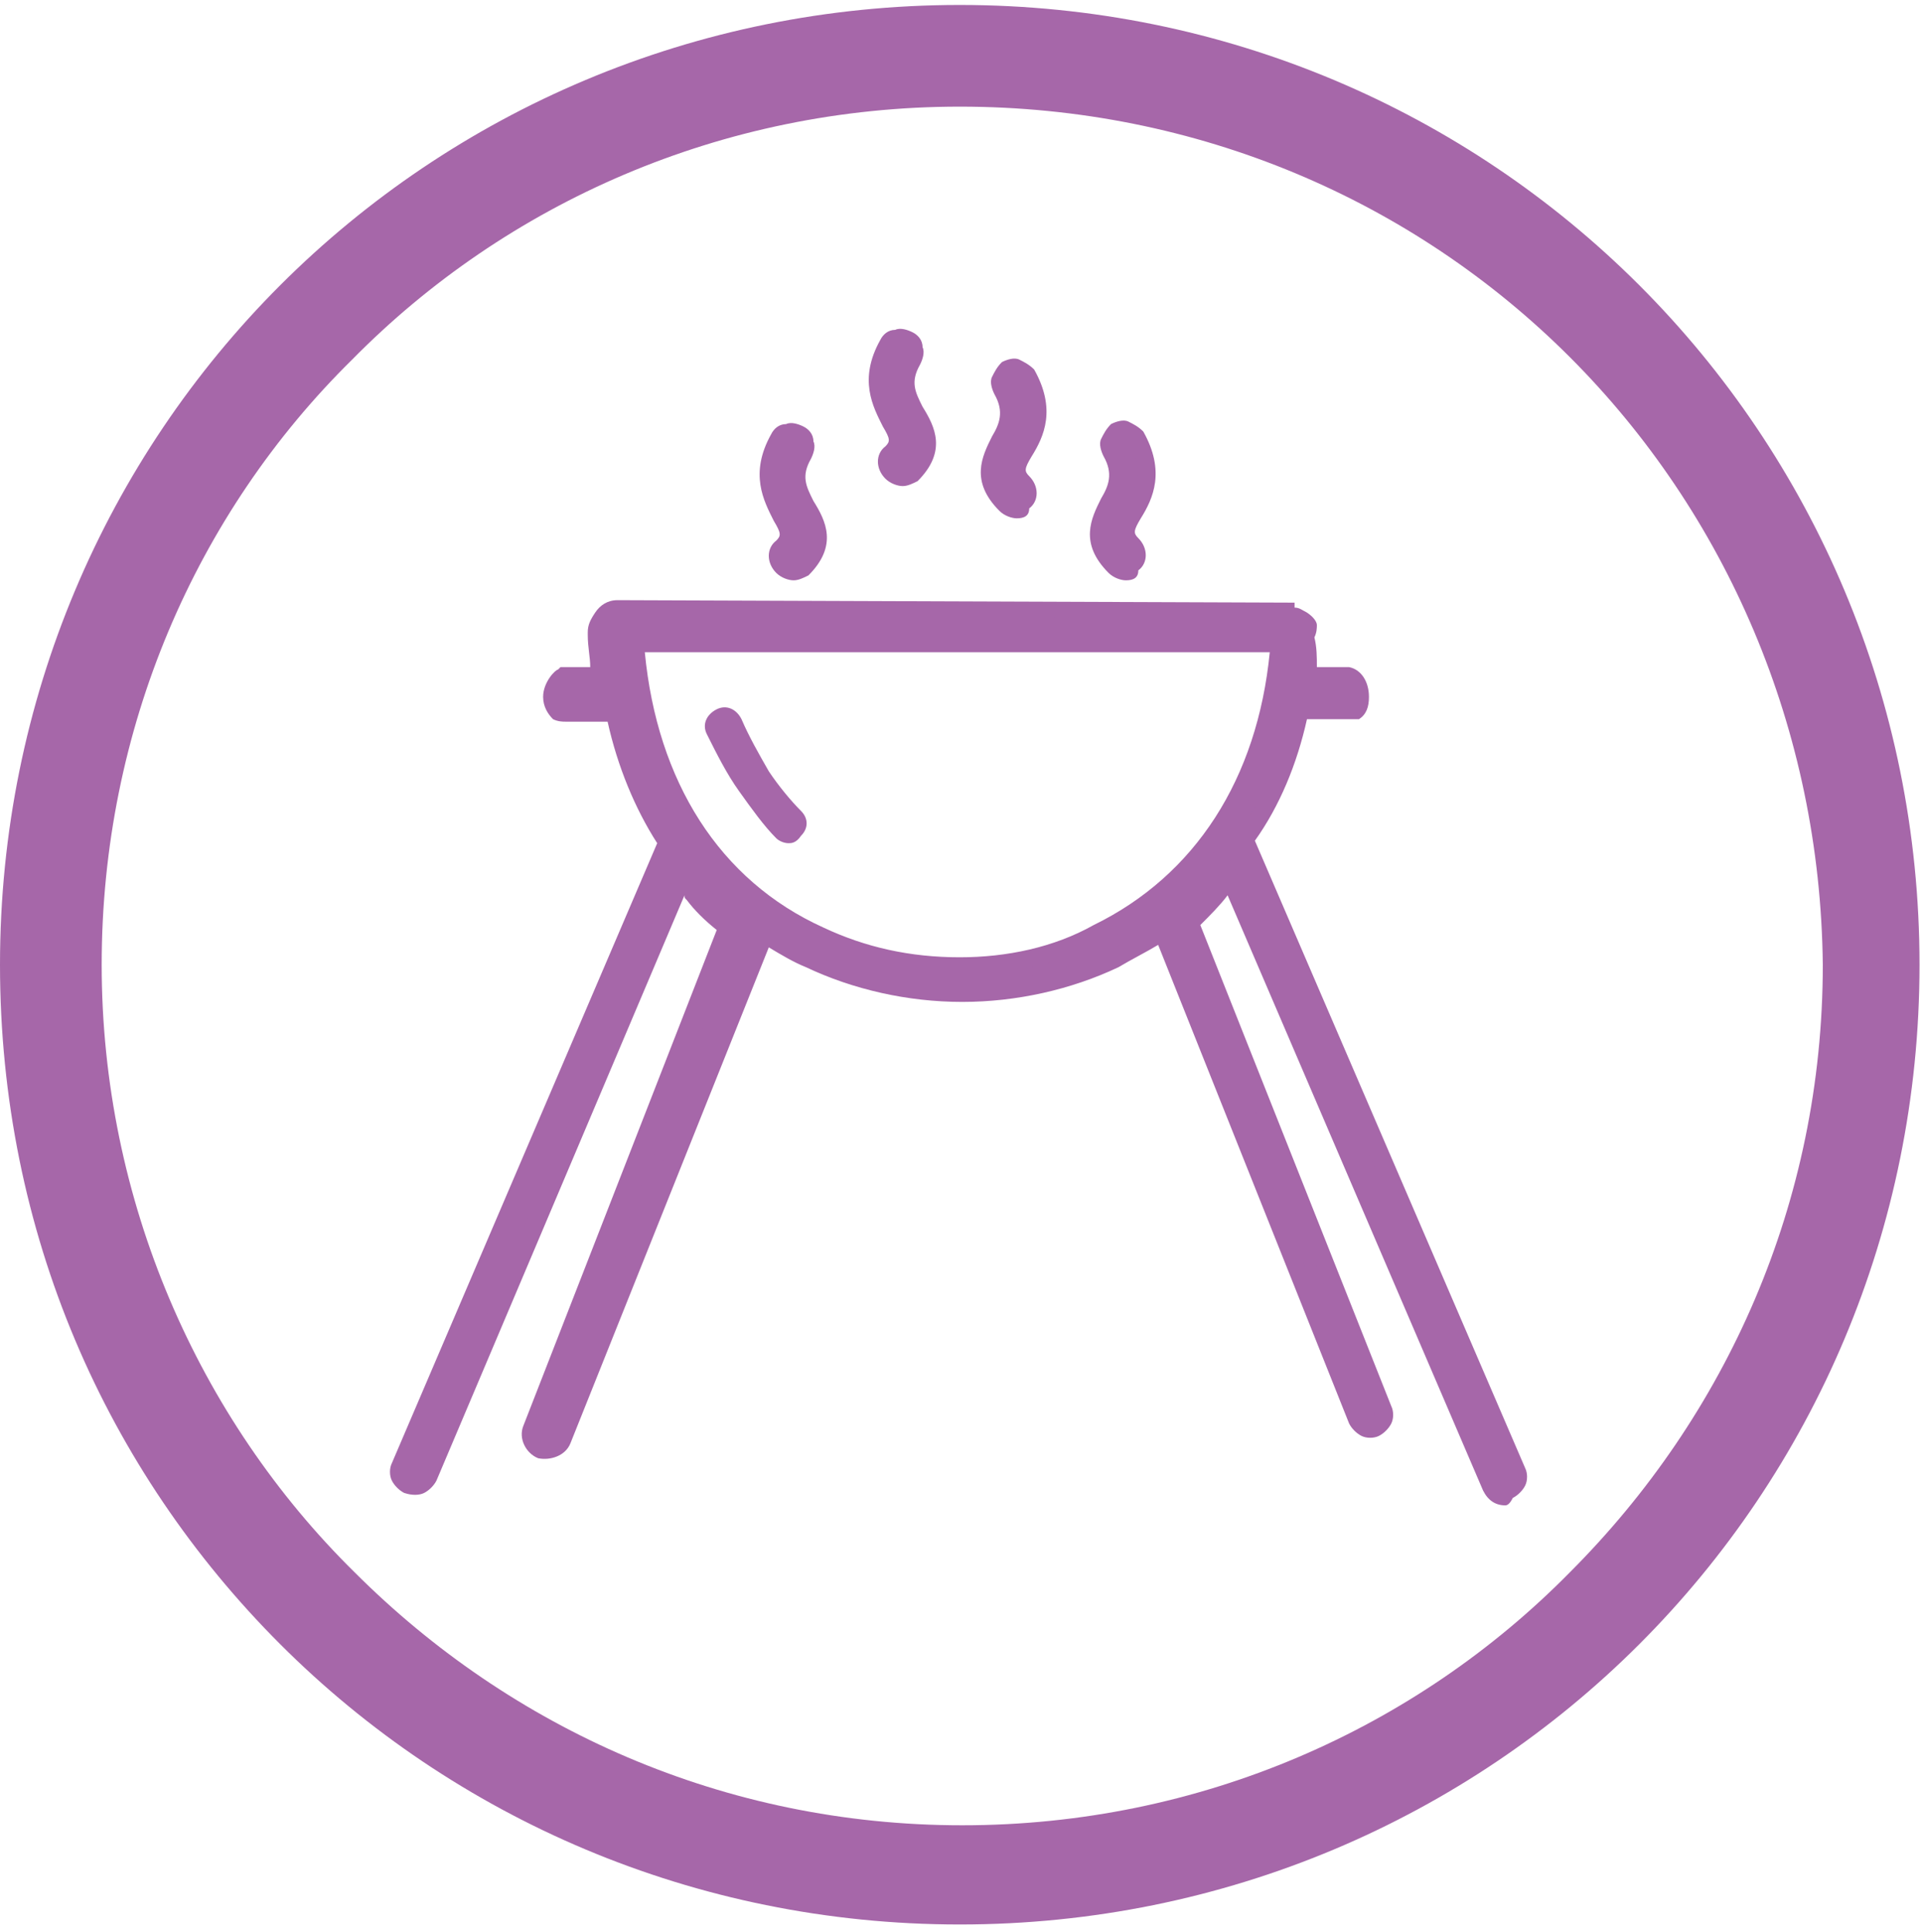
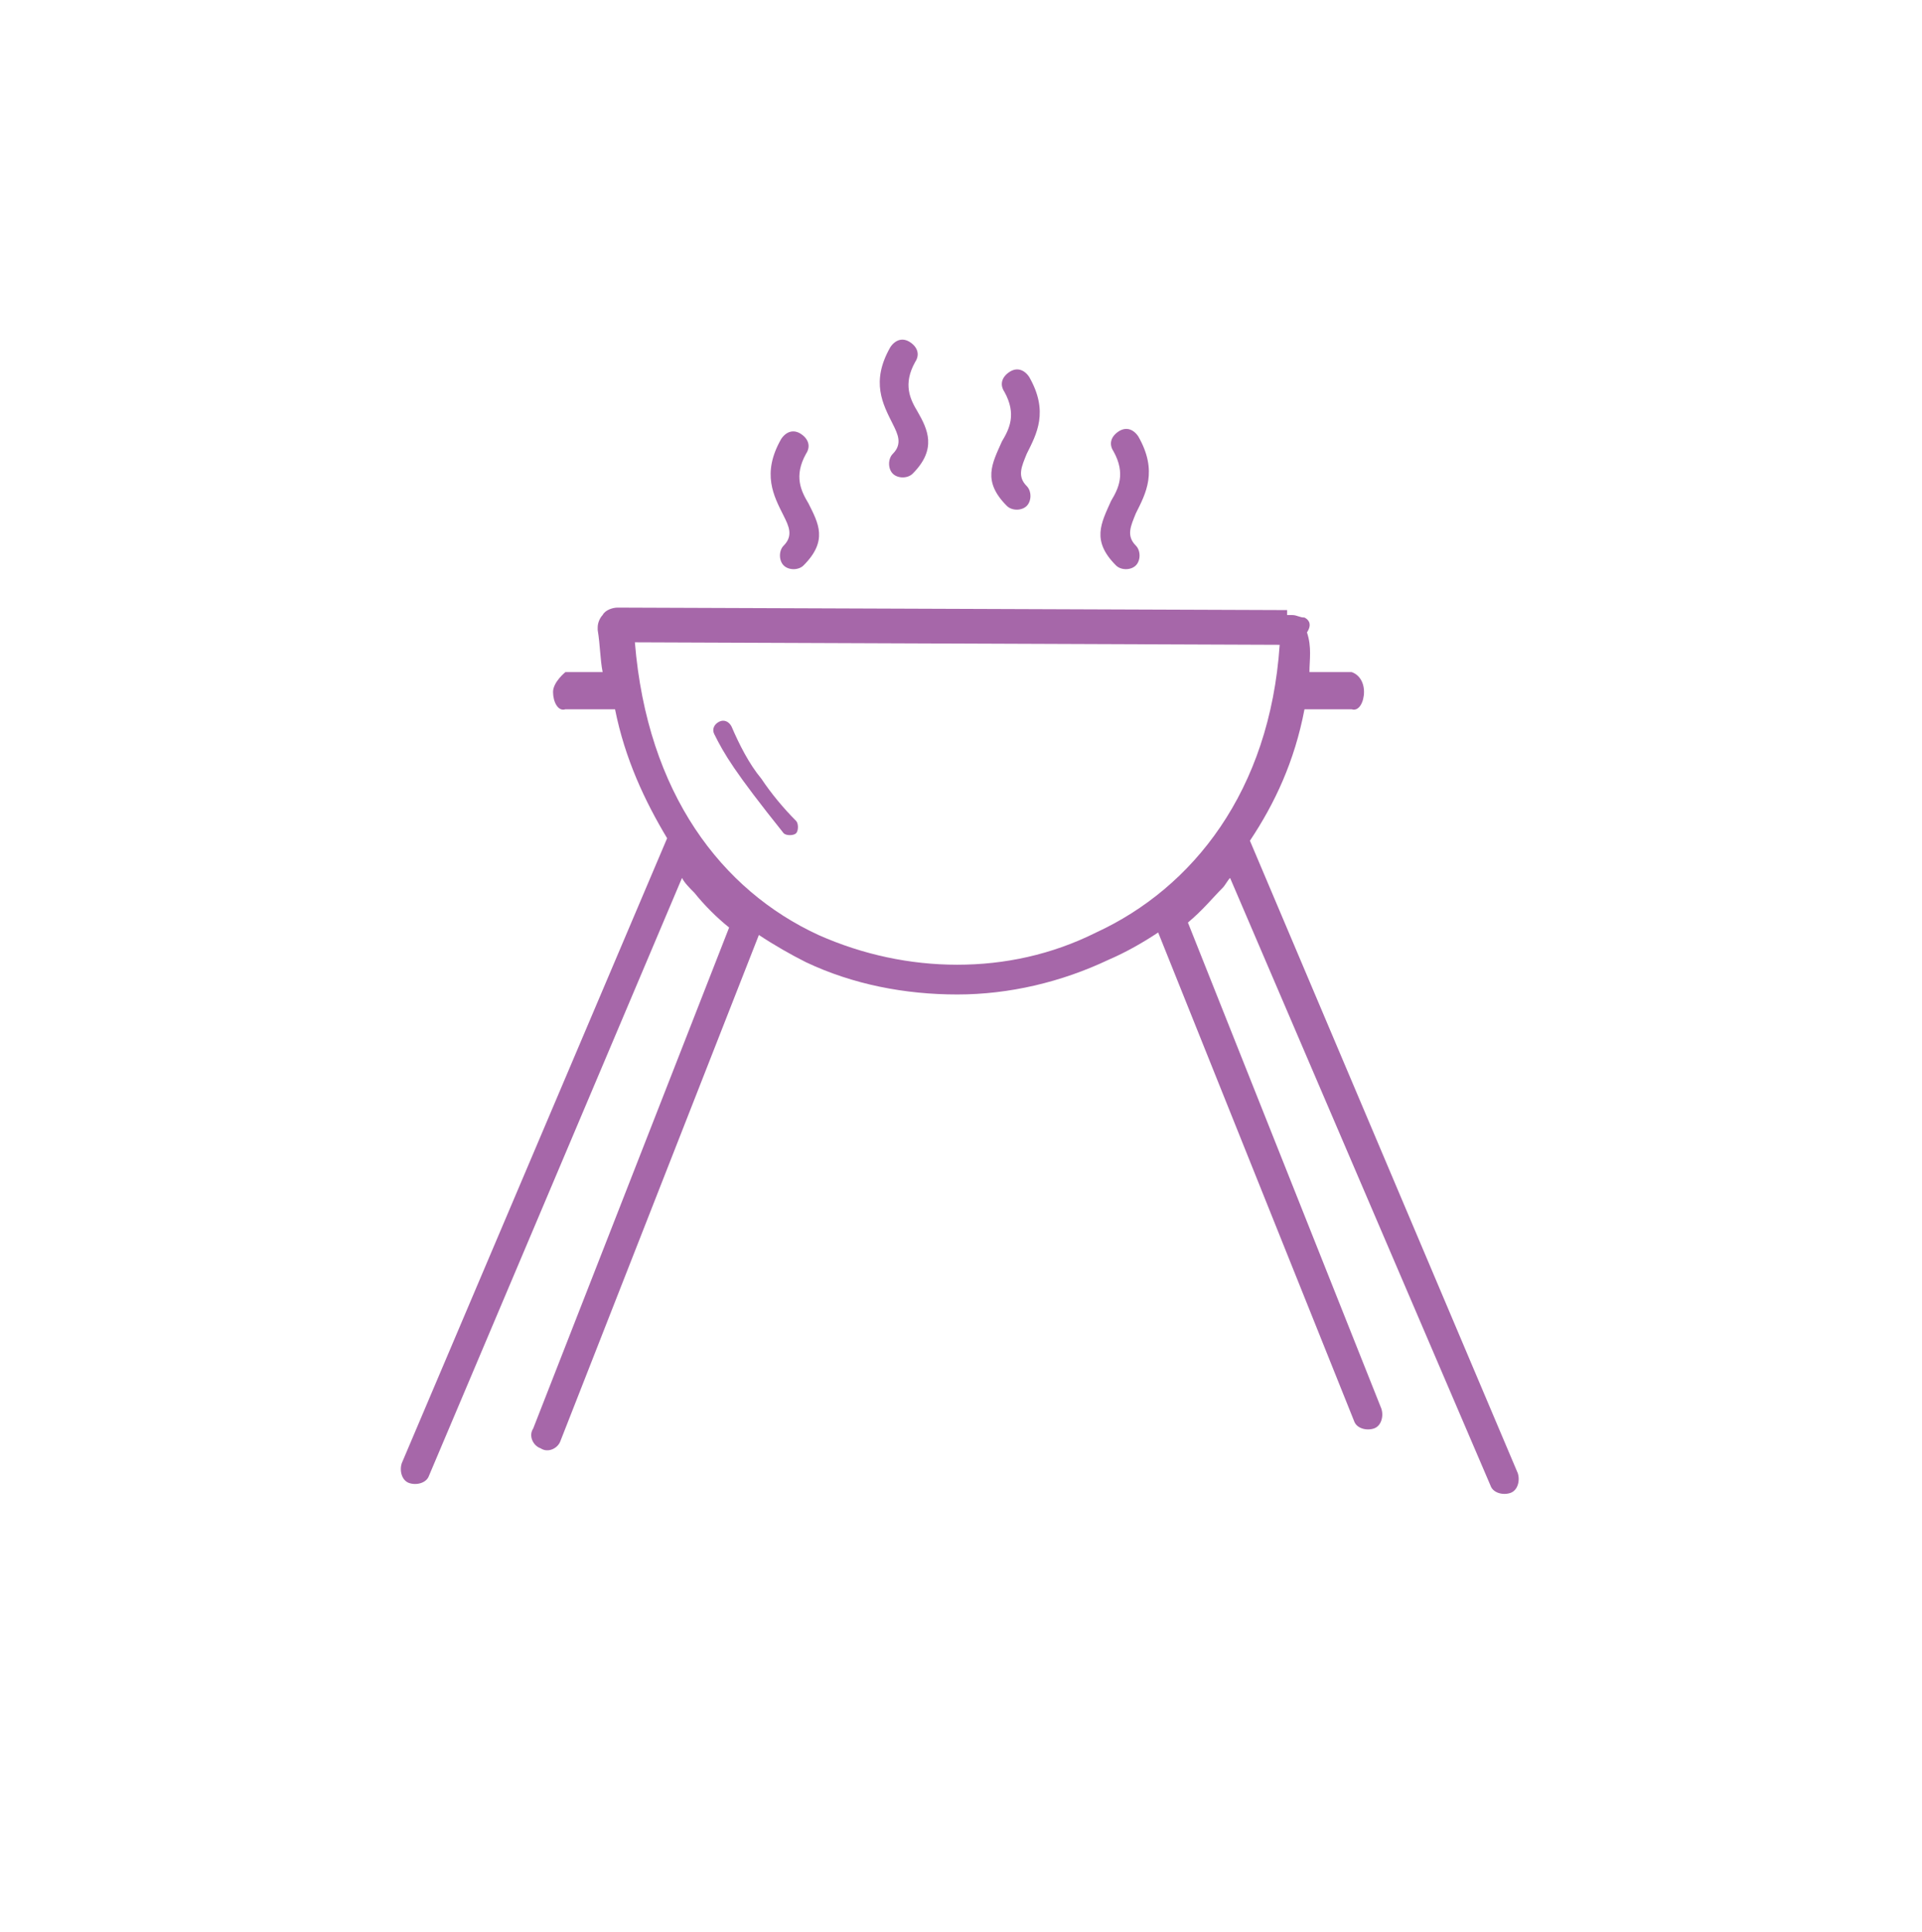
<svg xmlns="http://www.w3.org/2000/svg" version="1.1" id="Layer_1" x="0px" y="0px" viewBox="0 0 77.5 77.9" style="enable-background:new 0 0 77.5 77.9;" xml:space="preserve">
  <style type="text/css">
	.st0{fill:#A667A9;}
</style>
-   <path class="st0" d="M66.1,11.5c-7-7-16.7-11.3-27.4-11.3S18.3,4.5,11.3,11.5S0,28.2,0,38.9c0,10.8,4.3,20.4,11.3,27.4  S28,77.6,38.7,77.6s20.4-4.3,27.4-11.3s11.3-16.7,11.3-27.4S73.1,18.5,66.1,11.5z M63.3,63.4c-6.2,6.3-14.9,10.2-24.5,10.2  c-9.6,0-18.2-3.9-24.5-10.2C8,57.2,4.1,48.4,4.1,38.9s3.8-18.2,10.1-24.4C20.4,8.2,29.1,4.3,38.7,4.3c9.6,0,18.3,3.8,24.6,10.1  s10.1,15,10.2,24.5C73.5,48.5,69.6,57.1,63.3,63.4z" />
  <g>
-     <path class="st0" d="M32.4,22.8c-0.2,0.2-0.6,0.2-0.8,0c-0.2-0.2-0.2-0.6,0-0.8c0.4-0.4,0.2-0.8,0-1.2c-0.4-0.8-0.9-1.7-0.1-3.1   c0.2-0.3,0.5-0.4,0.8-0.2c0.3,0.2,0.4,0.5,0.2,0.8c-0.5,0.9-0.2,1.5,0.1,2C33,21.1,33.4,21.8,32.4,22.8L32.4,22.8z M61.2,59.4   c0.1,0.3,0,0.7-0.3,0.8c-0.3,0.1-0.7,0-0.8-0.3L49.6,35.4c-0.1,0.1-0.2,0.3-0.3,0.4c-0.4,0.4-0.8,0.9-1.4,1.4l7.8,19.6   c0.1,0.3,0,0.7-0.3,0.8c-0.3,0.1-0.7,0-0.8-0.3l-7.9-19.7c-0.6,0.4-1.3,0.8-2,1.1c-1.9,0.9-4,1.4-6.1,1.4c-2.1,0-4.2-0.4-6.1-1.3   c-0.6-0.3-1.3-0.7-1.9-1.1l-8,20.4c-0.1,0.3-0.5,0.5-0.8,0.3c-0.3-0.1-0.5-0.5-0.3-0.8l7.9-20.2c-0.5-0.4-1-0.9-1.4-1.4   c-0.2-0.2-0.4-0.4-0.5-0.6L17.3,59.5c-0.1,0.3-0.5,0.4-0.8,0.3c-0.3-0.1-0.4-0.5-0.3-0.8l10.7-25.2c-0.9-1.5-1.7-3.2-2.1-5.2h-2   c-0.3,0.1-0.5-0.3-0.5-0.7c0-0.4,0.5-0.8,0.5-0.8h1.5c-0.1-0.5-0.1-1.1-0.2-1.7c0,0,0,0,0-0.1v0c0-0.2,0.1-0.4,0.2-0.5l0,0   c0.1-0.2,0.4-0.3,0.6-0.3c0,0,0,0,0.1,0l26.9,0.1v0.2c0,0,0.1,0,0.2,0c0.2,0,0.3,0.1,0.5,0.1c0.2,0.1,0.3,0.3,0.1,0.6v0l0,0v0v0   l0,0c0.2,0.6,0.1,1.1,0.1,1.6h1.7c0.3,0.1,0.5,0.4,0.5,0.8c0,0.4-0.2,0.8-0.5,0.7h-1.9c-0.4,2.1-1.2,3.8-2.2,5.3L61.2,59.4   L61.2,59.4z M28.8,29.6c-0.1-0.2,0-0.4,0.2-0.5c0.2-0.1,0.4,0,0.5,0.2c0.3,0.7,0.7,1.5,1.2,2.1c0.4,0.6,0.9,1.2,1.4,1.7   c0.1,0.1,0.1,0.4,0,0.5c-0.1,0.1-0.4,0.1-0.5,0c-0.5-0.5-1-1.1-1.5-1.8C29.6,31.1,29.2,30.4,28.8,29.6L28.8,29.6z M51.6,26l-26-0.1   c0.5,6.1,3.5,10,7.4,11.8c1.8,0.8,3.7,1.2,5.6,1.2c1.9,0,3.8-0.4,5.6-1.3C48.1,35.8,51.2,31.9,51.6,26L51.6,26z M41.4,19.6   c0.2,0.2,0.2,0.6,0,0.8c-0.2,0.2-0.6,0.2-0.8,0c-1-1-0.6-1.7-0.2-2.6c0.3-0.5,0.6-1.1,0.1-2c-0.2-0.3-0.1-0.6,0.2-0.8   s0.6-0.1,0.8,0.2c0.8,1.4,0.3,2.3-0.1,3.1C41.2,18.8,41,19.2,41.4,19.6L41.4,19.6z M45.8,22c0.2,0.2,0.2,0.6,0,0.8   c-0.2,0.2-0.6,0.2-0.8,0c-1-1-0.6-1.7-0.2-2.6c0.3-0.5,0.6-1.1,0.1-2c-0.2-0.3-0.1-0.6,0.2-0.8c0.3-0.2,0.6-0.1,0.8,0.2   c0.8,1.4,0.3,2.3-0.1,3.1C45.6,21.2,45.4,21.6,45.8,22L45.8,22z M36.8,19.1c-0.2,0.2-0.6,0.2-0.8,0c-0.2-0.2-0.2-0.6,0-0.8   c0.4-0.4,0.2-0.8,0-1.2c-0.4-0.8-0.9-1.7-0.1-3.1c0.2-0.3,0.5-0.4,0.8-0.2c0.3,0.2,0.4,0.5,0.2,0.8c-0.5,0.9-0.2,1.5,0.1,2   C37.4,17.3,37.8,18.1,36.8,19.1L36.8,19.1z" />
-     <path class="st0" d="M60.7,60.7c-0.4,0-0.7-0.2-0.9-0.6l-10.3-24c-0.3,0.4-0.7,0.8-1.1,1.2l7.7,19.4c0.1,0.2,0.1,0.5,0,0.7   c-0.1,0.2-0.3,0.4-0.5,0.5c-0.2,0.1-0.5,0.1-0.7,0c-0.2-0.1-0.4-0.3-0.5-0.5l-7.7-19.3c-0.5,0.3-1.1,0.6-1.6,0.9   c-1.9,0.9-4.1,1.4-6.3,1.4c-2.2,0-4.4-0.5-6.3-1.4c-0.5-0.2-1-0.5-1.5-0.8L23,58.2c-0.2,0.5-0.8,0.7-1.3,0.6   c-0.5-0.2-0.8-0.8-0.6-1.3l7.8-20c-0.5-0.4-0.9-0.8-1.2-1.2c-0.1-0.1-0.1-0.1-0.1-0.2l-10,23.6c-0.1,0.2-0.3,0.4-0.5,0.5   c-0.2,0.1-0.5,0.1-0.8,0c-0.2-0.1-0.4-0.3-0.5-0.5c-0.1-0.2-0.1-0.5,0-0.7l10.7-25c-0.9-1.4-1.6-3.1-2-4.9h-1.7   c-0.1,0-0.3,0-0.5-0.1c-0.2-0.2-0.4-0.5-0.4-0.9c0-0.6,0.5-1.1,0.6-1.1l0.1-0.1h1.2c0-0.4-0.1-0.8-0.1-1.3l0-0.1   c0-0.3,0.1-0.5,0.3-0.8c0.2-0.3,0.5-0.5,0.9-0.5l27.3,0.1v0.2c0.2,0,0.3,0.1,0.5,0.2c0.3,0.2,0.4,0.4,0.4,0.5c0,0.1,0,0.3-0.1,0.5   c0.1,0.4,0.1,0.8,0.1,1.2h1.3c0.5,0.1,0.8,0.6,0.8,1.2c0,0.4-0.1,0.7-0.4,0.9C54.7,29,54.5,29,54.3,29l-1.6,0   c-0.4,1.8-1.1,3.5-2.1,4.9l10.9,25.3c0.1,0.2,0.1,0.5,0,0.7c-0.1,0.2-0.3,0.4-0.5,0.5C60.9,60.6,60.8,60.7,60.7,60.7z M49.6,34.7   l0.3,0.6l10.5,24.5c0,0.1,0.2,0.2,0.3,0.1c0.1,0,0.1-0.1,0.1-0.1s0-0.1,0-0.2l-11-25.7l0.1-0.2c1-1.5,1.7-3.2,2.1-5.2l0.1-0.3h2.3   c0,0,0.1-0.1,0.1-0.3c0-0.3-0.1-0.4-0.2-0.5l-2,0l0.1-0.4c0.1-0.5,0.1-0.9-0.1-1.4l0-0.2l0.1-0.1c-0.1-0.1-0.2-0.2-0.3-0.2   c-0.1,0-0.2,0-0.2,0h-0.4v-0.2L25,24.8c-0.2,0-0.3,0.1-0.4,0.2c-0.1,0.1-0.1,0.2-0.1,0.3c0,0.6,0.1,1.2,0.2,1.7l0.1,0.4H23   c-0.1,0.1-0.2,0.3-0.2,0.4c0,0.2,0.1,0.3,0.1,0.3l2.3,0l0.1,0.3c0.4,1.9,1.1,3.6,2.1,5.1l0.1,0.2L16.5,59.2c0,0.1,0,0.1,0,0.2   s0.1,0.1,0.1,0.1c0.1,0,0.1,0,0.2,0c0.1,0,0.1-0.1,0.1-0.1l10.6-24.8l0.4,0.5c0.2,0.2,0.3,0.4,0.5,0.6c0.4,0.4,0.8,0.8,1.4,1.3   l0.2,0.2l-8,20.5c0,0.1,0,0.2,0.1,0.3c0.1,0,0.2,0,0.3-0.1l8.1-20.8l0.4,0.3c0.6,0.4,1.2,0.7,1.8,1c1.8,0.9,3.9,1.3,6,1.3   c2.1,0,4.1-0.5,6-1.4c0.7-0.3,1.3-0.7,1.9-1.1l0.4-0.3L55,57.1c0,0.1,0.1,0.1,0.1,0.1c0.1,0,0.1,0,0.2,0c0.1,0,0.1-0.1,0.1-0.1   c0-0.1,0-0.1,0-0.2l-7.9-19.9l0.2-0.2c0.6-0.5,1-1,1.3-1.4c0.1-0.1,0.2-0.2,0.3-0.3L49.6,34.7z M38.6,39.3c-2,0-3.9-0.4-5.7-1.3   c-4.4-2.1-7.2-6.5-7.7-12.1l0-0.4L52,25.6l0,0.4c-0.4,5.5-3.1,9.9-7.6,12c-1.8,0.9-3.8,1.3-5.8,1.3C38.6,39.3,38.6,39.3,38.6,39.3z    M26,26.3c0.5,5.2,3,9.2,7.2,11.1c1.7,0.8,3.5,1.2,5.5,1.2c1.9,0,3.8-0.4,5.4-1.3c4.1-2,6.6-5.9,7.1-11L26,26.3z M31.8,34   c-0.2,0-0.4-0.1-0.5-0.2c-0.5-0.5-1-1.2-1.5-1.9c-0.5-0.7-0.9-1.5-1.3-2.3l0,0c-0.2-0.4,0-0.8,0.4-1c0.4-0.2,0.8,0,1,0.4   c0.3,0.7,0.7,1.4,1.1,2.1c0.4,0.6,0.9,1.2,1.3,1.6c0.3,0.3,0.3,0.7,0,1C32.1,34,31.9,34,31.8,34z M29.1,29.4l-0.3,0.1L29.1,29.4   C29.1,29.4,29.1,29.4,29.1,29.4z M32,23.4c-0.2,0-0.5-0.1-0.7-0.3c-0.4-0.4-0.4-1,0-1.3c0.2-0.2,0.2-0.3-0.1-0.8   c-0.4-0.8-1-1.9-0.1-3.5c0.1-0.2,0.3-0.4,0.6-0.4c0.2-0.1,0.5,0,0.7,0.1c0.2,0.1,0.4,0.3,0.4,0.6c0.1,0.2,0,0.5-0.1,0.7   c-0.4,0.7-0.2,1.1,0.1,1.7c0.5,0.8,1,1.8-0.2,3C32.4,23.3,32.2,23.4,32,23.4z M32,17.8C31.9,17.8,31.9,17.8,32,17.8   c-0.1,0-0.1,0-0.2,0.1c-0.7,1.3-0.3,2,0.1,2.8c0.2,0.4,0.6,1-0.1,1.7c-0.1,0.1-0.1,0.2,0,0.3c0.1,0.1,0.2,0.1,0.3,0   c0.8-0.8,0.6-1.3,0.1-2.1c-0.3-0.6-0.7-1.3-0.1-2.4c0-0.1,0-0.1,0-0.1C32.1,17.9,32.1,17.8,32,17.8C32,17.8,32,17.8,32,17.8z    M45.4,23.4c-0.2,0-0.5-0.1-0.7-0.3c-1.2-1.2-0.7-2.2-0.3-3c0.3-0.5,0.5-1,0.1-1.7c-0.1-0.2-0.2-0.5-0.1-0.7   c0.1-0.2,0.2-0.4,0.4-0.6c0.2-0.1,0.5-0.2,0.7-0.1c0.2,0.1,0.4,0.2,0.6,0.4c0.9,1.6,0.4,2.7-0.1,3.5c-0.3,0.5-0.3,0.6-0.1,0.8v0   c0.4,0.4,0.4,1,0,1.3C45.9,23.3,45.7,23.4,45.4,23.4z M45.4,17.8C45.4,17.8,45.4,17.8,45.4,17.8c-0.2,0.1-0.2,0.1-0.2,0.1   c0,0,0,0.1,0,0.1c0.6,1.1,0.2,1.8-0.1,2.4c-0.4,0.8-0.7,1.3,0.1,2.1c0.1,0.1,0.2,0.1,0.3,0c0.1-0.1,0.1-0.2,0-0.3   c-0.6-0.6-0.3-1.2-0.1-1.7c0.4-0.8,0.8-1.5,0.1-2.8C45.6,17.8,45.5,17.8,45.4,17.8C45.5,17.8,45.4,17.8,45.4,17.8z M41,20.9   c-0.2,0-0.5-0.1-0.7-0.3c-1.2-1.2-0.7-2.2-0.3-3c0.3-0.5,0.5-1,0.1-1.7c-0.1-0.2-0.2-0.5-0.1-0.7c0.1-0.2,0.2-0.4,0.4-0.6   c0.2-0.1,0.5-0.2,0.7-0.1c0.2,0.1,0.4,0.2,0.6,0.4c0.9,1.6,0.4,2.7-0.1,3.5c-0.3,0.5-0.3,0.6-0.1,0.8l0,0c0.4,0.4,0.4,1,0,1.3   C41.5,20.8,41.3,20.9,41,20.9z M41,15.3C41,15.3,41,15.3,41,15.3c-0.2,0.1-0.2,0.1-0.2,0.1c0,0,0,0.1,0,0.1   c0.6,1.1,0.2,1.8-0.1,2.4c-0.4,0.8-0.7,1.3,0.1,2.1c0.1,0.1,0.2,0.1,0.3,0c0.1-0.1,0.1-0.2,0-0.3l0,0c-0.6-0.6-0.3-1.2-0.1-1.6   c0.4-0.8,0.8-1.5,0.1-2.8C41.2,15.4,41.1,15.3,41,15.3C41.1,15.3,41,15.3,41,15.3z M36.4,19.6c-0.2,0-0.5-0.1-0.7-0.3   c-0.4-0.4-0.4-1,0-1.3c0.2-0.2,0.2-0.3-0.1-0.8c-0.4-0.8-1-1.9-0.1-3.5c0.1-0.2,0.3-0.4,0.6-0.4c0.2-0.1,0.5,0,0.7,0.1   c0.2,0.1,0.4,0.3,0.4,0.6c0.1,0.2,0,0.5-0.1,0.7c-0.4,0.7-0.2,1.1,0.1,1.7c0.5,0.8,1,1.8-0.2,3l0,0C36.8,19.5,36.6,19.6,36.4,19.6z    M36.4,14C36.3,14,36.3,14,36.4,14c-0.1,0-0.1,0-0.2,0.1c-0.7,1.3-0.3,2,0.1,2.8c0.2,0.4,0.6,1-0.1,1.7c-0.1,0.1-0.1,0.2,0,0.3   c0.1,0.1,0.2,0.1,0.3,0l0,0c0.8-0.8,0.6-1.3,0.1-2.1c-0.3-0.6-0.7-1.3-0.1-2.4c0-0.1,0-0.1,0-0.1C36.5,14.1,36.5,14.1,36.4,14   C36.4,14,36.4,14,36.4,14z" />
+     <path class="st0" d="M32.4,22.8c-0.2,0.2-0.6,0.2-0.8,0c-0.2-0.2-0.2-0.6,0-0.8c0.4-0.4,0.2-0.8,0-1.2c-0.4-0.8-0.9-1.7-0.1-3.1   c0.2-0.3,0.5-0.4,0.8-0.2c0.3,0.2,0.4,0.5,0.2,0.8c-0.5,0.9-0.2,1.5,0.1,2C33,21.1,33.4,21.8,32.4,22.8L32.4,22.8z M61.2,59.4   c0.1,0.3,0,0.7-0.3,0.8c-0.3,0.1-0.7,0-0.8-0.3L49.6,35.4c-0.1,0.1-0.2,0.3-0.3,0.4c-0.4,0.4-0.8,0.9-1.4,1.4l7.8,19.6   c0.1,0.3,0,0.7-0.3,0.8c-0.3,0.1-0.7,0-0.8-0.3l-7.9-19.7c-0.6,0.4-1.3,0.8-2,1.1c-1.9,0.9-4,1.4-6.1,1.4c-2.1,0-4.2-0.4-6.1-1.3   c-0.6-0.3-1.3-0.7-1.9-1.1l-8,20.4c-0.1,0.3-0.5,0.5-0.8,0.3c-0.3-0.1-0.5-0.5-0.3-0.8l7.9-20.2c-0.5-0.4-1-0.9-1.4-1.4   c-0.2-0.2-0.4-0.4-0.5-0.6L17.3,59.5c-0.1,0.3-0.5,0.4-0.8,0.3c-0.3-0.1-0.4-0.5-0.3-0.8l10.7-25.2c-0.9-1.5-1.7-3.2-2.1-5.2h-2   c-0.3,0.1-0.5-0.3-0.5-0.7c0-0.4,0.5-0.8,0.5-0.8h1.5c-0.1-0.5-0.1-1.1-0.2-1.7c0,0,0,0,0-0.1v0c0-0.2,0.1-0.4,0.2-0.5l0,0   c0.1-0.2,0.4-0.3,0.6-0.3c0,0,0,0,0.1,0l26.9,0.1v0.2c0,0,0.1,0,0.2,0c0.2,0,0.3,0.1,0.5,0.1c0.2,0.1,0.3,0.3,0.1,0.6v0l0,0v0v0   l0,0c0.2,0.6,0.1,1.1,0.1,1.6h1.7c0.3,0.1,0.5,0.4,0.5,0.8c0,0.4-0.2,0.8-0.5,0.7h-1.9c-0.4,2.1-1.2,3.8-2.2,5.3L61.2,59.4   L61.2,59.4z M28.8,29.6c-0.1-0.2,0-0.4,0.2-0.5c0.2-0.1,0.4,0,0.5,0.2c0.3,0.7,0.7,1.5,1.2,2.1c0.4,0.6,0.9,1.2,1.4,1.7   c0.1,0.1,0.1,0.4,0,0.5c-0.1,0.1-0.4,0.1-0.5,0C29.6,31.1,29.2,30.4,28.8,29.6L28.8,29.6z M51.6,26l-26-0.1   c0.5,6.1,3.5,10,7.4,11.8c1.8,0.8,3.7,1.2,5.6,1.2c1.9,0,3.8-0.4,5.6-1.3C48.1,35.8,51.2,31.9,51.6,26L51.6,26z M41.4,19.6   c0.2,0.2,0.2,0.6,0,0.8c-0.2,0.2-0.6,0.2-0.8,0c-1-1-0.6-1.7-0.2-2.6c0.3-0.5,0.6-1.1,0.1-2c-0.2-0.3-0.1-0.6,0.2-0.8   s0.6-0.1,0.8,0.2c0.8,1.4,0.3,2.3-0.1,3.1C41.2,18.8,41,19.2,41.4,19.6L41.4,19.6z M45.8,22c0.2,0.2,0.2,0.6,0,0.8   c-0.2,0.2-0.6,0.2-0.8,0c-1-1-0.6-1.7-0.2-2.6c0.3-0.5,0.6-1.1,0.1-2c-0.2-0.3-0.1-0.6,0.2-0.8c0.3-0.2,0.6-0.1,0.8,0.2   c0.8,1.4,0.3,2.3-0.1,3.1C45.6,21.2,45.4,21.6,45.8,22L45.8,22z M36.8,19.1c-0.2,0.2-0.6,0.2-0.8,0c-0.2-0.2-0.2-0.6,0-0.8   c0.4-0.4,0.2-0.8,0-1.2c-0.4-0.8-0.9-1.7-0.1-3.1c0.2-0.3,0.5-0.4,0.8-0.2c0.3,0.2,0.4,0.5,0.2,0.8c-0.5,0.9-0.2,1.5,0.1,2   C37.4,17.3,37.8,18.1,36.8,19.1L36.8,19.1z" />
  </g>
</svg>